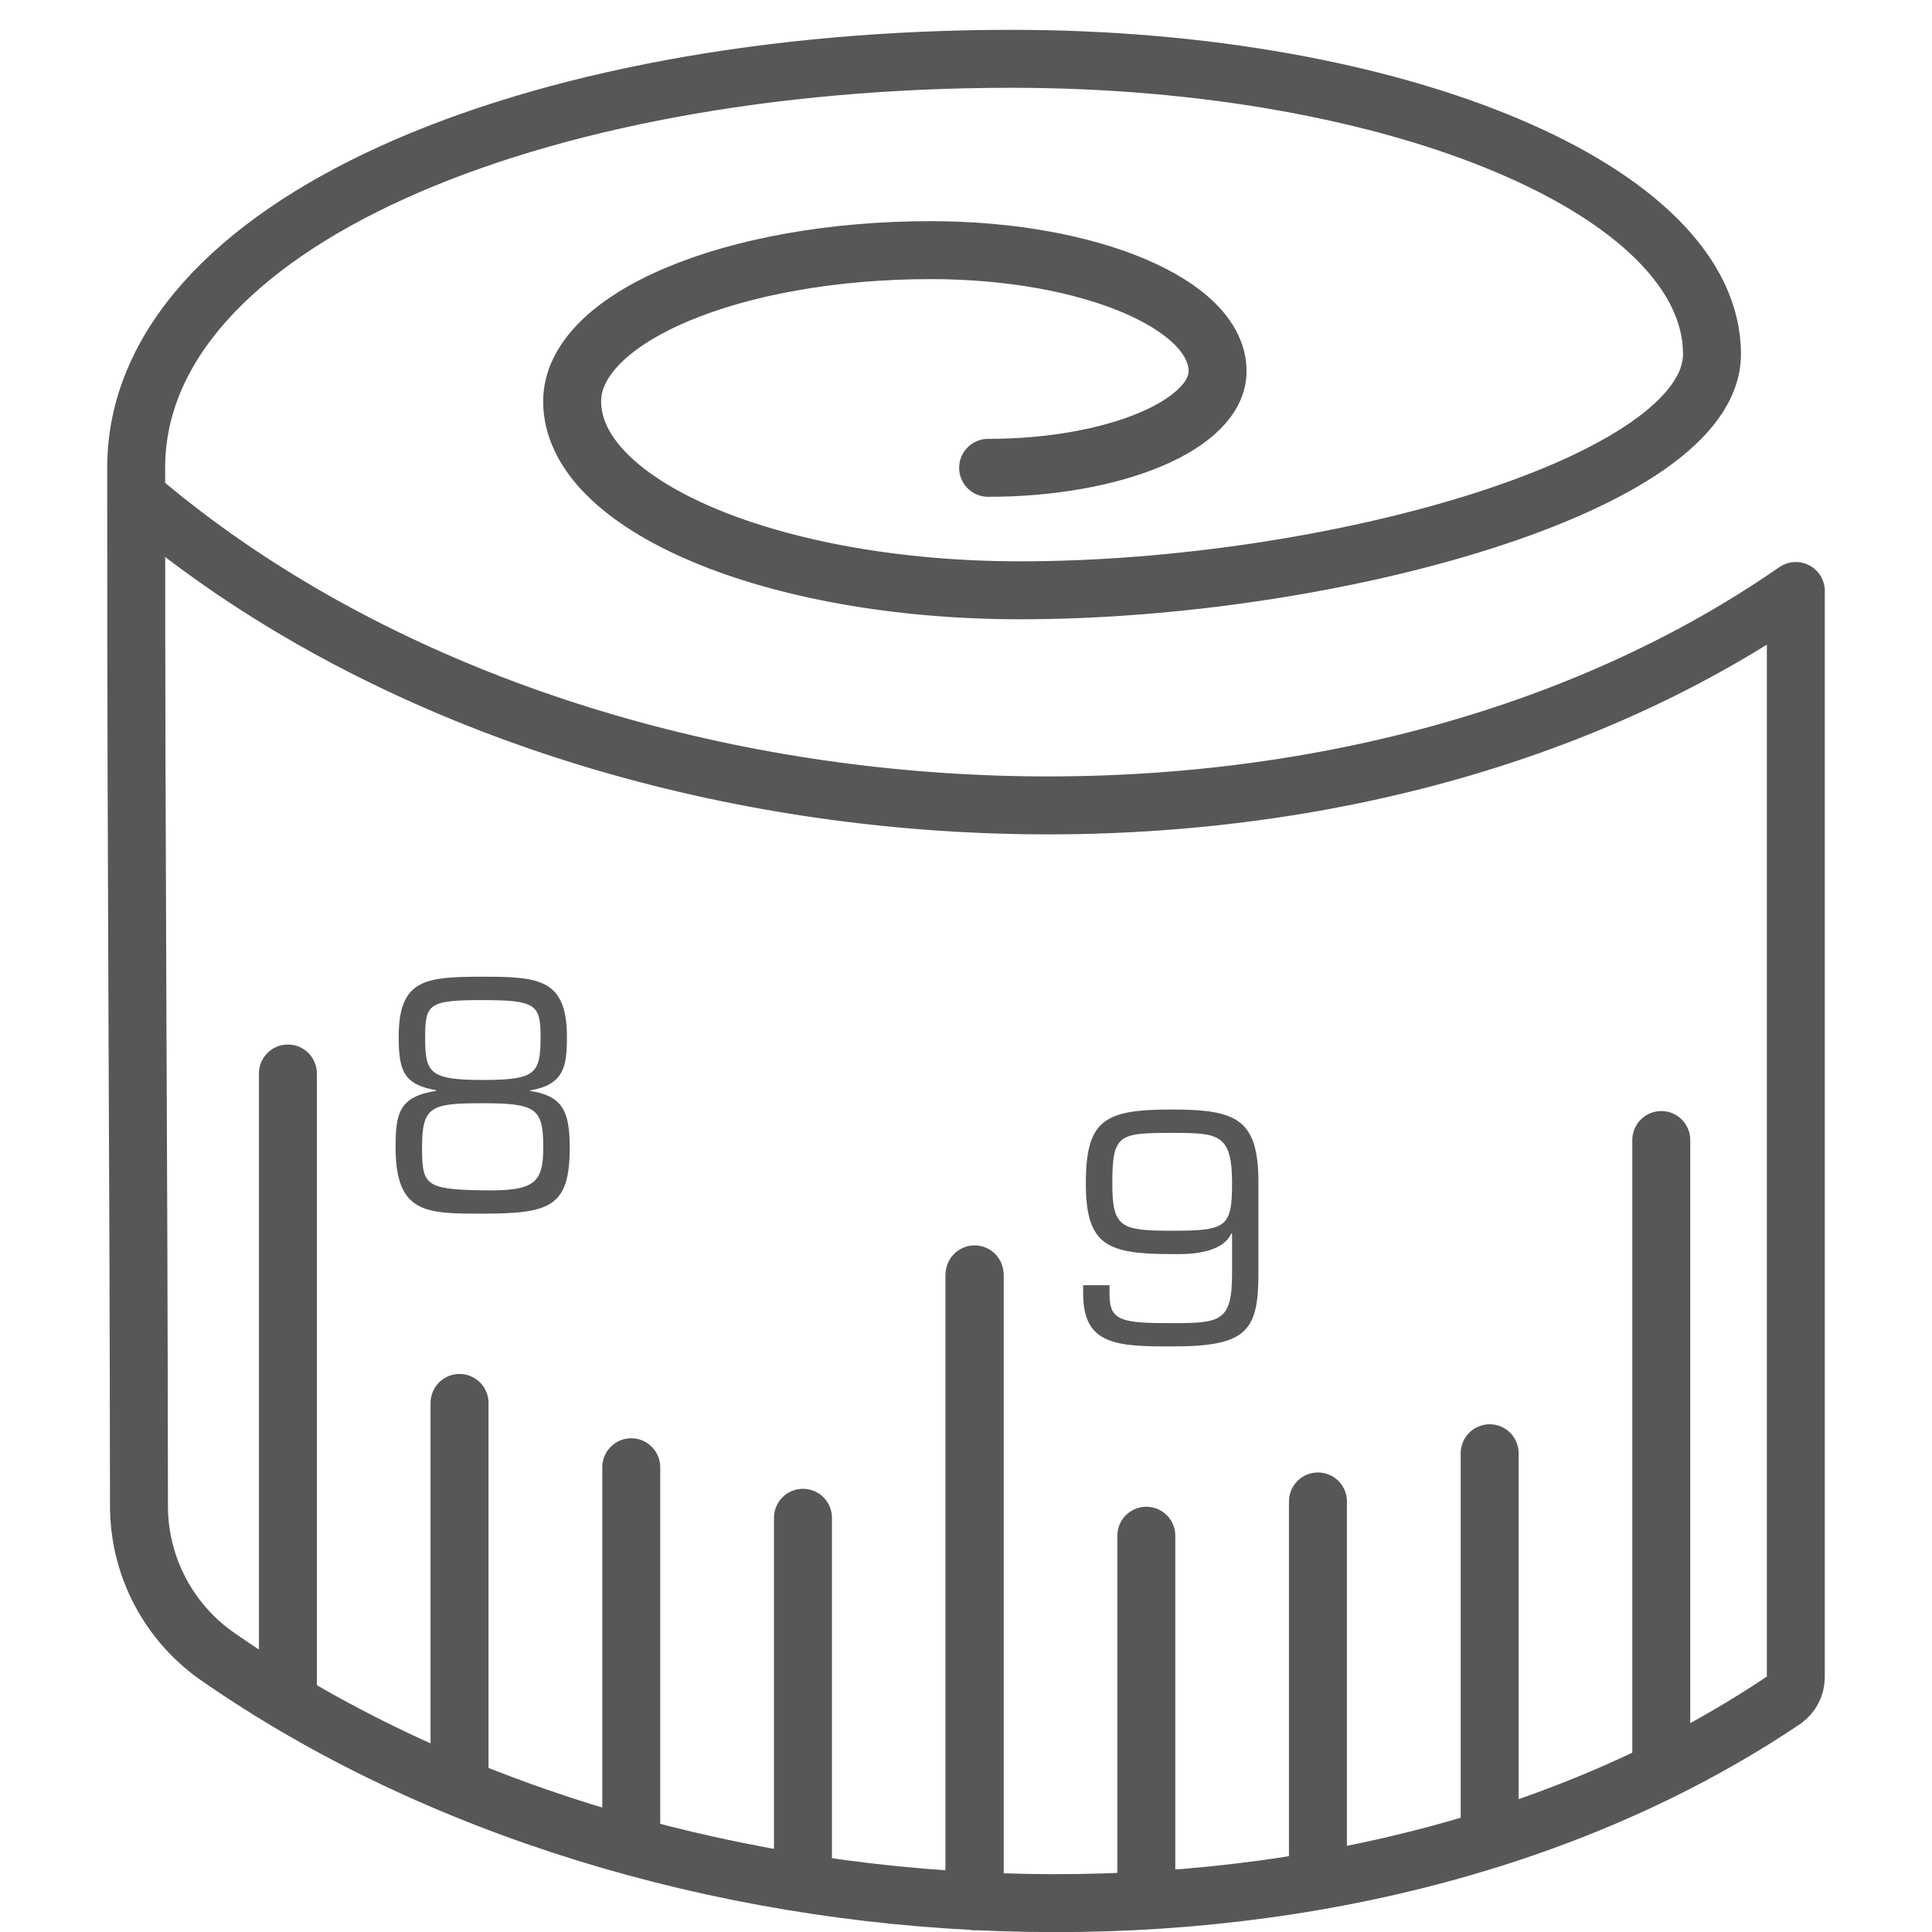
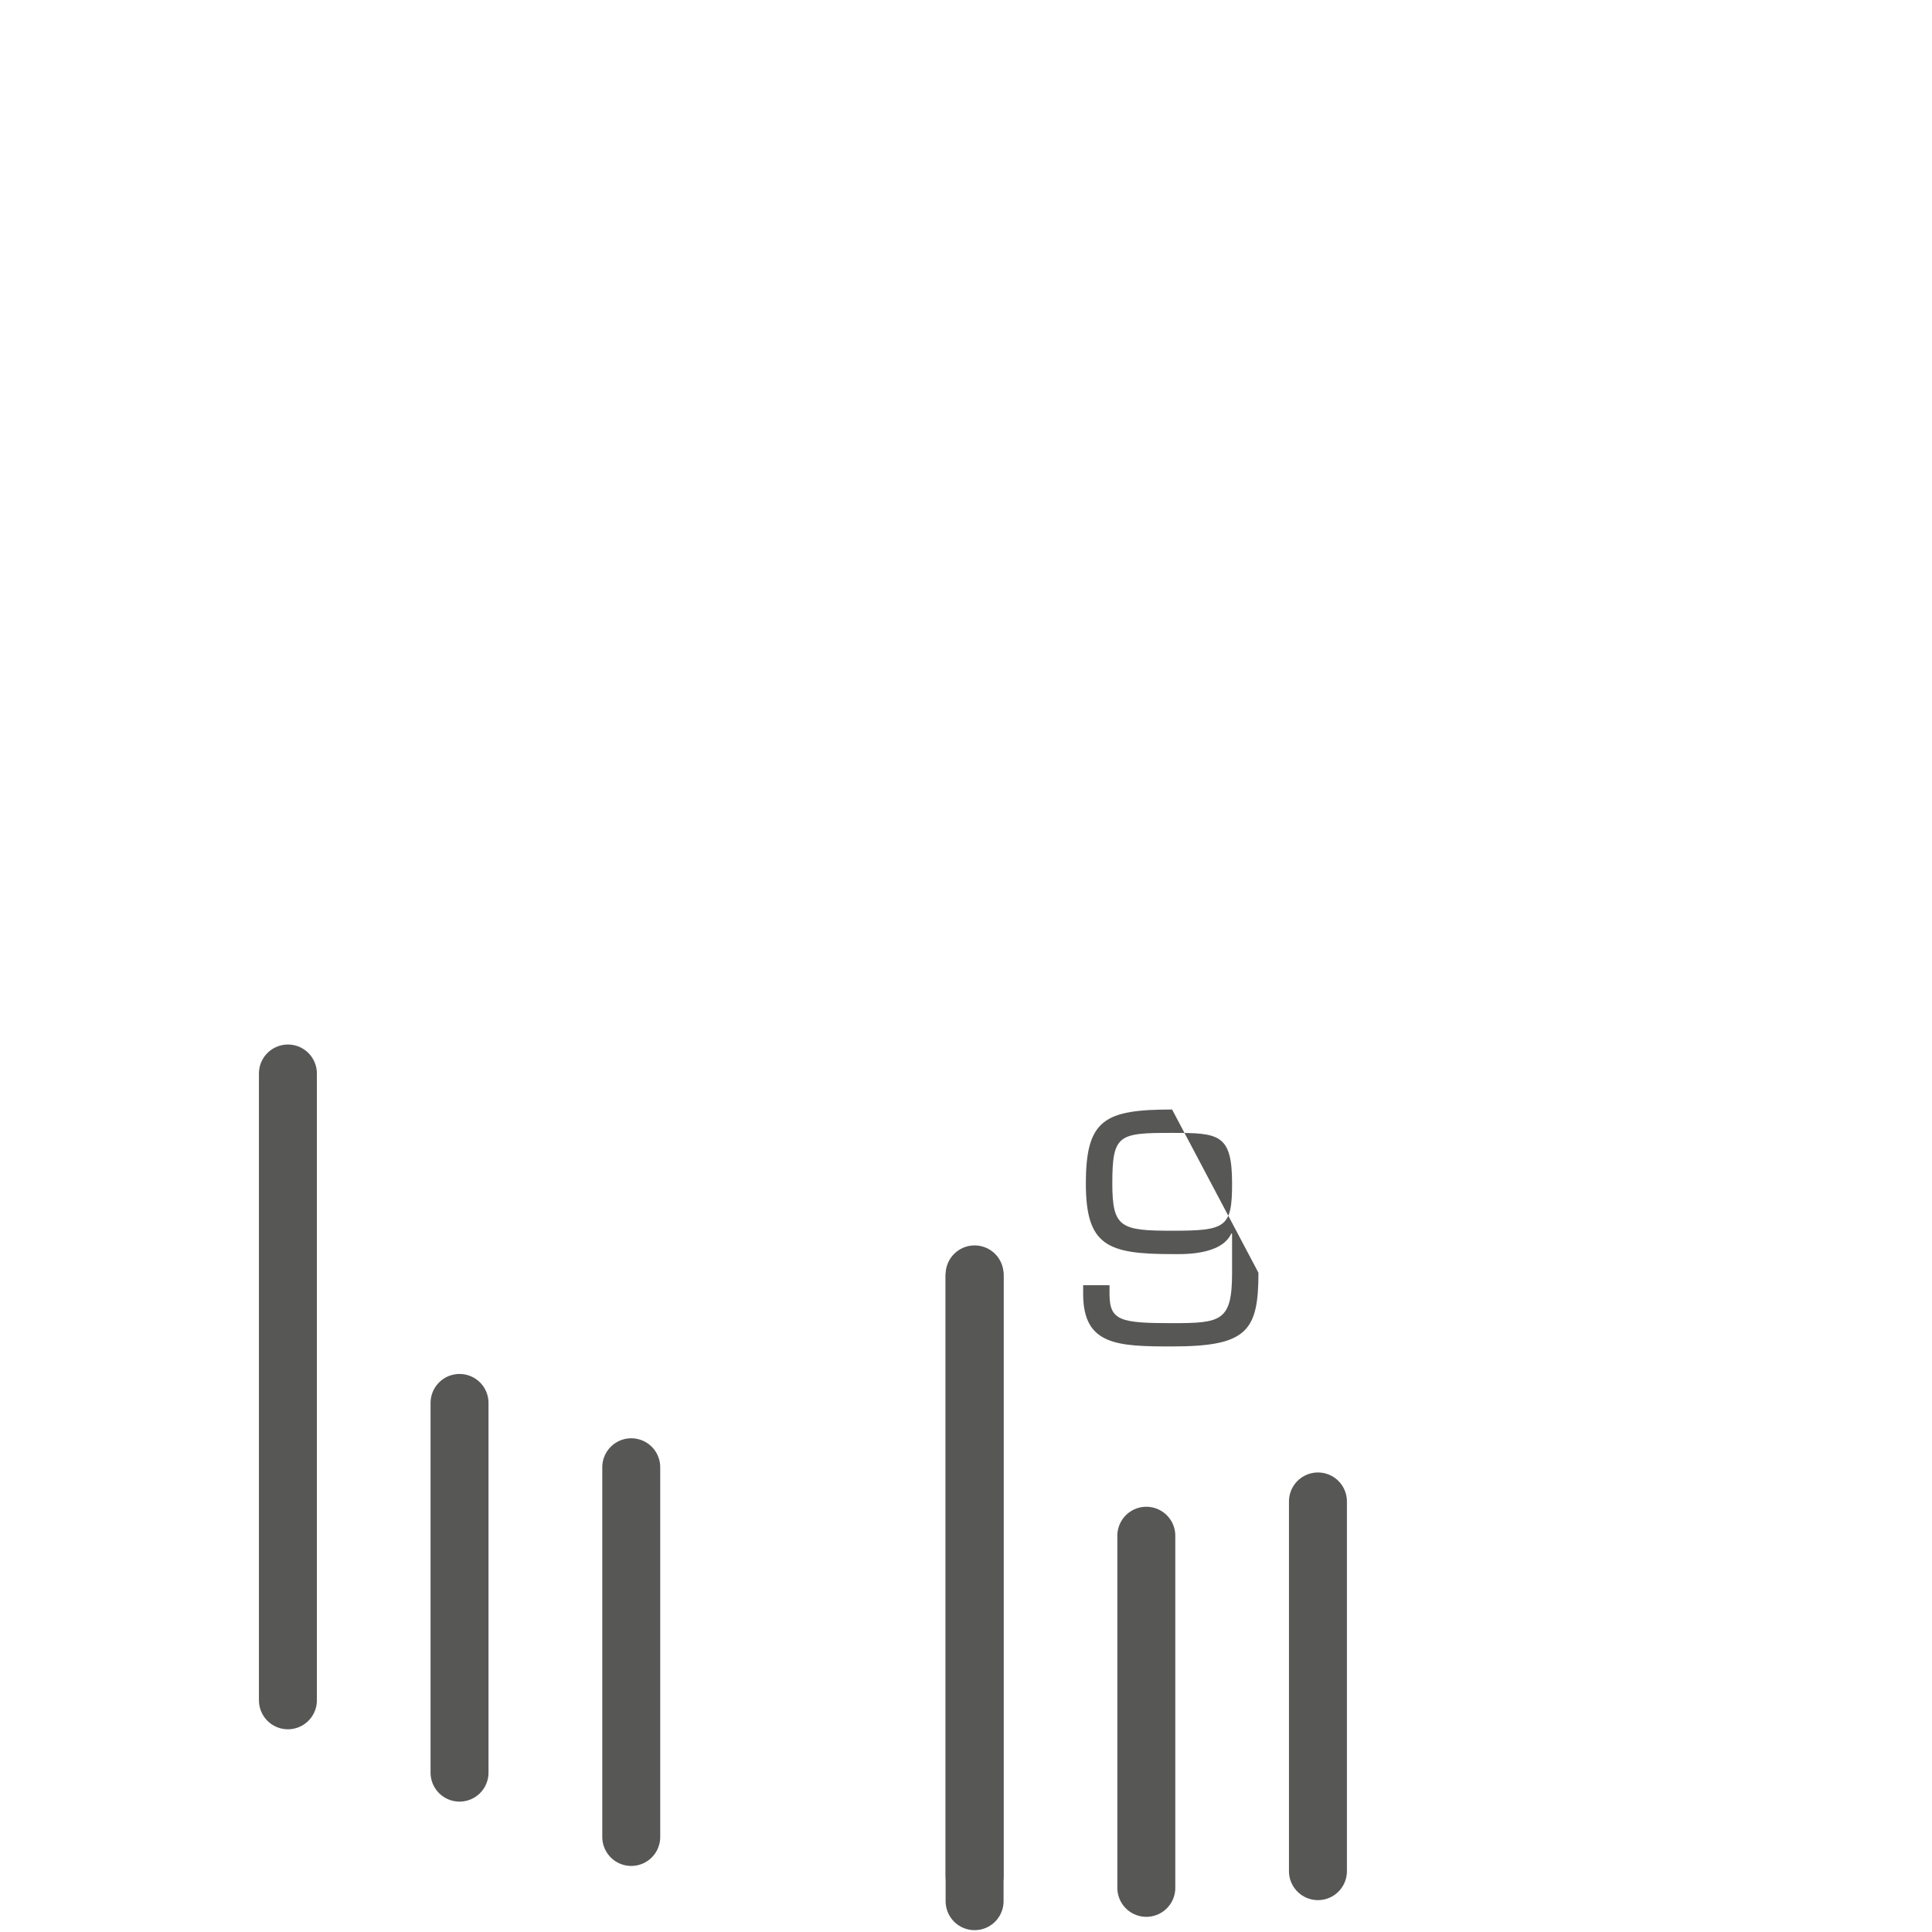
<svg xmlns="http://www.w3.org/2000/svg" xml:space="preserve" viewBox="0 0 100 100" height="100" width="100" version="1.1">
  <desc>Created with Fabric.js 5.3.0</desc>
  <defs>
</defs>
  <g id="IwFRIJe-xDma2qFlcscUb" transform="matrix(4.999 0 0 4.999 50 50)">
    <g style="">
      <g id="ztILevXO9ccc8FNEDBUsg" transform="matrix(1 0 0 1 0 0.155)">
-         <path stroke-linecap="round" d="M 9.121 4.844 C 10.433 4.844 11.497 4.396 11.497 3.843 C 11.497 3.151 10.167 2.59 8.527 2.59 C 6.476 2.59 4.814 3.291 4.814 4.156 C 4.814 5.236 6.892 6.112 9.455 6.112 C 12.659 6.112 16.616 5.017 16.616 3.666 C 16.616 1.978 13.369 0.609 9.364 0.609 C 4.358 0.609 0.3 2.334 0.3 4.843 L 0.3 5.126 C 0.3 9.368 0.325 11.641 0.329 15.608 C 0.334 16.231 0.644 16.812 1.159 17.163 C 5.657 20.281 12.829 20.652 17.362 17.601 C 17.439 17.547 17.484 17.458 17.484 17.364 C 17.484 13.448 17.484 11.214 17.484 7.673 L 17.484 6.119 Q 17.26 6.274 17.027 6.419 C 12.187 9.423 4.68 8.814 0.383 5.209" transform="translate(-8.892, -10.157)" style="stroke: rgb(87,87,86); stroke-width: 0.6; stroke-dasharray: none; stroke-linecap: round; stroke-dashoffset: 0; stroke-linejoin: round; stroke-miterlimit: 4; fill: none; fill-rule: nonzero; opacity: 1;" />
-       </g>
+         </g>
      <g id="IRR-7gsmoY-kAMl7jyeU-" transform="matrix(1 0 0 1 -7.021 4.358)">
        <line y2="-3.245" x2="0" y1="3.245" x1="0" style="stroke: rgb(87,87,86); stroke-width: 0.6; stroke-dasharray: none; stroke-linecap: round; stroke-dashoffset: 0; stroke-linejoin: round; stroke-miterlimit: 4; fill: none; fill-rule: nonzero; opacity: 1;" />
      </g>
      <g id="JUmvCYk1tBlFPaj1RNIFy" transform="matrix(1 0 0 1 0.089 6.438)">
        <line y2="-3.245" x2="0" y1="3.245" x1="0" style="stroke: rgb(87,87,86); stroke-width: 0.6; stroke-dasharray: none; stroke-linecap: round; stroke-dashoffset: 0; stroke-linejoin: round; stroke-miterlimit: 4; fill: none; fill-rule: nonzero; opacity: 1;" />
      </g>
      <g id="os7DZknnBJkRVAoshuu8R" transform="matrix(1 0 0 1 -1.688 7.504)">
-         <line y2="-1.791" x2="0" y1="1.791" x1="0" style="stroke: rgb(87,87,86); stroke-width: 0.6; stroke-dasharray: none; stroke-linecap: round; stroke-dashoffset: 0; stroke-linejoin: round; stroke-miterlimit: 4; fill: none; fill-rule: nonzero; opacity: 1;" />
-       </g>
+         </g>
      <g id="Kn-0IU7s2OH-BR5TzY6vQ" transform="matrix(1 0 0 1 -3.466 7.104)">
        <line y2="-1.914" x2="0" y1="1.914" x1="0" style="stroke: rgb(87,87,86); stroke-width: 0.6; stroke-dasharray: none; stroke-linecap: round; stroke-dashoffset: 0; stroke-linejoin: round; stroke-miterlimit: 4; fill: none; fill-rule: nonzero; opacity: 1;" />
      </g>
      <g id="OujFY9NBgMVzoxBHTKXk_" transform="matrix(1 0 0 1 -5.244 6.438)">
        <line y2="-1.914" x2="0" y1="1.914" x1="0" style="stroke: rgb(87,87,86); stroke-width: 0.6; stroke-dasharray: none; stroke-linecap: round; stroke-dashoffset: 0; stroke-linejoin: round; stroke-miterlimit: 4; fill: none; fill-rule: nonzero; opacity: 1;" />
      </g>
      <g id="v2wsSPon7yoB5MmCKL30m" transform="matrix(1 0 0 1 7.199 5.047)">
-         <line y2="-3.245" x2="0" y1="3.245" x1="0" style="stroke: rgb(87,87,86); stroke-width: 0.6; stroke-dasharray: none; stroke-linecap: round; stroke-dashoffset: 0; stroke-linejoin: round; stroke-miterlimit: 4; fill: none; fill-rule: nonzero; opacity: 1;" />
-       </g>
+         </g>
      <g id="VIWrArjdypKSkn2PfMb4G" transform="matrix(1 0 0 1 0.089 6.316)">
        <line y2="-3.104" x2="0" y1="3.104" x1="0" style="stroke: rgb(87,87,86); stroke-width: 0.6; stroke-dasharray: none; stroke-linecap: round; stroke-dashoffset: 0; stroke-linejoin: round; stroke-miterlimit: 4; fill: none; fill-rule: nonzero; opacity: 1;" />
      </g>
      <g id="BbxlfM38FgRr9Q3ctF4KY" transform="matrix(1 0 0 1 1.867 7.722)">
        <line y2="-1.823" x2="0" y1="1.823" x1="0" style="stroke: rgb(87,87,86); stroke-width: 0.6; stroke-dasharray: none; stroke-linecap: round; stroke-dashoffset: 0; stroke-linejoin: round; stroke-miterlimit: 4; fill: none; fill-rule: nonzero; opacity: 1;" />
      </g>
      <g id="GBUeX9SV9iBhPw-f87Gp0" transform="matrix(1 0 0 1 3.644 7.458)">
        <line y2="-1.914" x2="0" y1="1.914" x1="0" style="stroke: rgb(87,87,86); stroke-width: 0.6; stroke-dasharray: none; stroke-linecap: round; stroke-dashoffset: 0; stroke-linejoin: round; stroke-miterlimit: 4; fill: none; fill-rule: nonzero; opacity: 1;" />
      </g>
      <g id="Mv57wljEpgPPlEbq1Rf_g" transform="matrix(1 0 0 1 5.422 6.959)">
-         <line y2="-1.914" x2="0" y1="1.914" x1="0" style="stroke: rgb(87,87,86); stroke-width: 0.6; stroke-dasharray: none; stroke-linecap: round; stroke-dashoffset: 0; stroke-linejoin: round; stroke-miterlimit: 4; fill: none; fill-rule: nonzero; opacity: 1;" />
-       </g>
+         </g>
      <g id="cTh-5uNWdT7framK0z0eg" transform="matrix(1 0 0 1 -5.005 1.338)">
-         <path stroke-linecap="round" d="M 3.405 11.289 C 3.076 11.231 3.018 11.096 3.018 10.738 C 3.018 10.14 3.292 10.114 3.887 10.114 C 4.464 10.114 4.76 10.133 4.76 10.738 C 4.76 11.048 4.728 11.231 4.377 11.292 L 4.377 11.296 C 4.705 11.347 4.789 11.492 4.789 11.882 C 4.789 12.496 4.589 12.567 3.887 12.567 C 3.311 12.567 2.986 12.573 2.986 11.882 C 2.986 11.533 3.018 11.356 3.405 11.296 Z M 3.887 12.326 C 4.425 12.335 4.515 12.252 4.515 11.882 C 4.515 11.479 4.445 11.424 3.887 11.424 C 3.35 11.424 3.26 11.456 3.26 11.882 C 3.26 12.271 3.292 12.316 3.887 12.326 Z M 3.887 11.183 C 4.438 11.183 4.487 11.118 4.487 10.738 C 4.487 10.407 4.445 10.356 3.887 10.356 C 3.333 10.356 3.292 10.394 3.292 10.738 C 3.292 11.106 3.33 11.183 3.887 11.183 Z" transform="translate(-3.887, -11.341)" style="stroke: none; stroke-width: 1; stroke-dasharray: none; stroke-linecap: butt; stroke-dashoffset: 0; stroke-linejoin: miter; stroke-miterlimit: 4; fill: rgb(87,87,86); fill-rule: nonzero; opacity: 1;" />
-       </g>
+         </g>
      <g id="5caAldy_CM8VqD7C7cAx3" transform="matrix(1 0 0 1 2.12 2.713)">
-         <path stroke-linecap="round" d="M 10.105 13.308 L 10.378 13.308 L 10.378 13.398 C 10.378 13.675 10.49 13.701 11.026 13.701 C 11.534 13.701 11.647 13.682 11.647 13.179 L 11.647 12.776 L 11.64 12.771 C 11.534 13.005 11.122 12.986 11.026 12.986 C 10.356 12.986 10.133 12.899 10.133 12.255 C 10.133 11.592 10.326 11.489 11.026 11.489 C 11.708 11.489 11.92 11.595 11.92 12.255 L 11.92 13.179 C 11.92 13.788 11.798 13.942 11.026 13.942 C 10.458 13.942 10.105 13.93 10.105 13.398 Z M 11.647 12.255 C 11.647 11.74 11.508 11.731 11.026 11.731 C 10.472 11.731 10.407 11.746 10.407 12.255 C 10.407 12.712 10.494 12.744 11.026 12.744 C 11.582 12.744 11.647 12.712 11.647 12.255 Z" transform="translate(-11.012, -12.716)" style="stroke: none; stroke-width: 1; stroke-dasharray: none; stroke-linecap: butt; stroke-dashoffset: 0; stroke-linejoin: miter; stroke-miterlimit: 4; fill: rgb(87,87,86); fill-rule: nonzero; opacity: 1;" />
+         <path stroke-linecap="round" d="M 10.105 13.308 L 10.378 13.308 L 10.378 13.398 C 10.378 13.675 10.49 13.701 11.026 13.701 C 11.534 13.701 11.647 13.682 11.647 13.179 L 11.647 12.776 L 11.64 12.771 C 11.534 13.005 11.122 12.986 11.026 12.986 C 10.356 12.986 10.133 12.899 10.133 12.255 C 10.133 11.592 10.326 11.489 11.026 11.489 L 11.92 13.179 C 11.92 13.788 11.798 13.942 11.026 13.942 C 10.458 13.942 10.105 13.93 10.105 13.398 Z M 11.647 12.255 C 11.647 11.74 11.508 11.731 11.026 11.731 C 10.472 11.731 10.407 11.746 10.407 12.255 C 10.407 12.712 10.494 12.744 11.026 12.744 C 11.582 12.744 11.647 12.712 11.647 12.255 Z" transform="translate(-11.012, -12.716)" style="stroke: none; stroke-width: 1; stroke-dasharray: none; stroke-linecap: butt; stroke-dashoffset: 0; stroke-linejoin: miter; stroke-miterlimit: 4; fill: rgb(87,87,86); fill-rule: nonzero; opacity: 1;" />
      </g>
    </g>
  </g>
</svg>